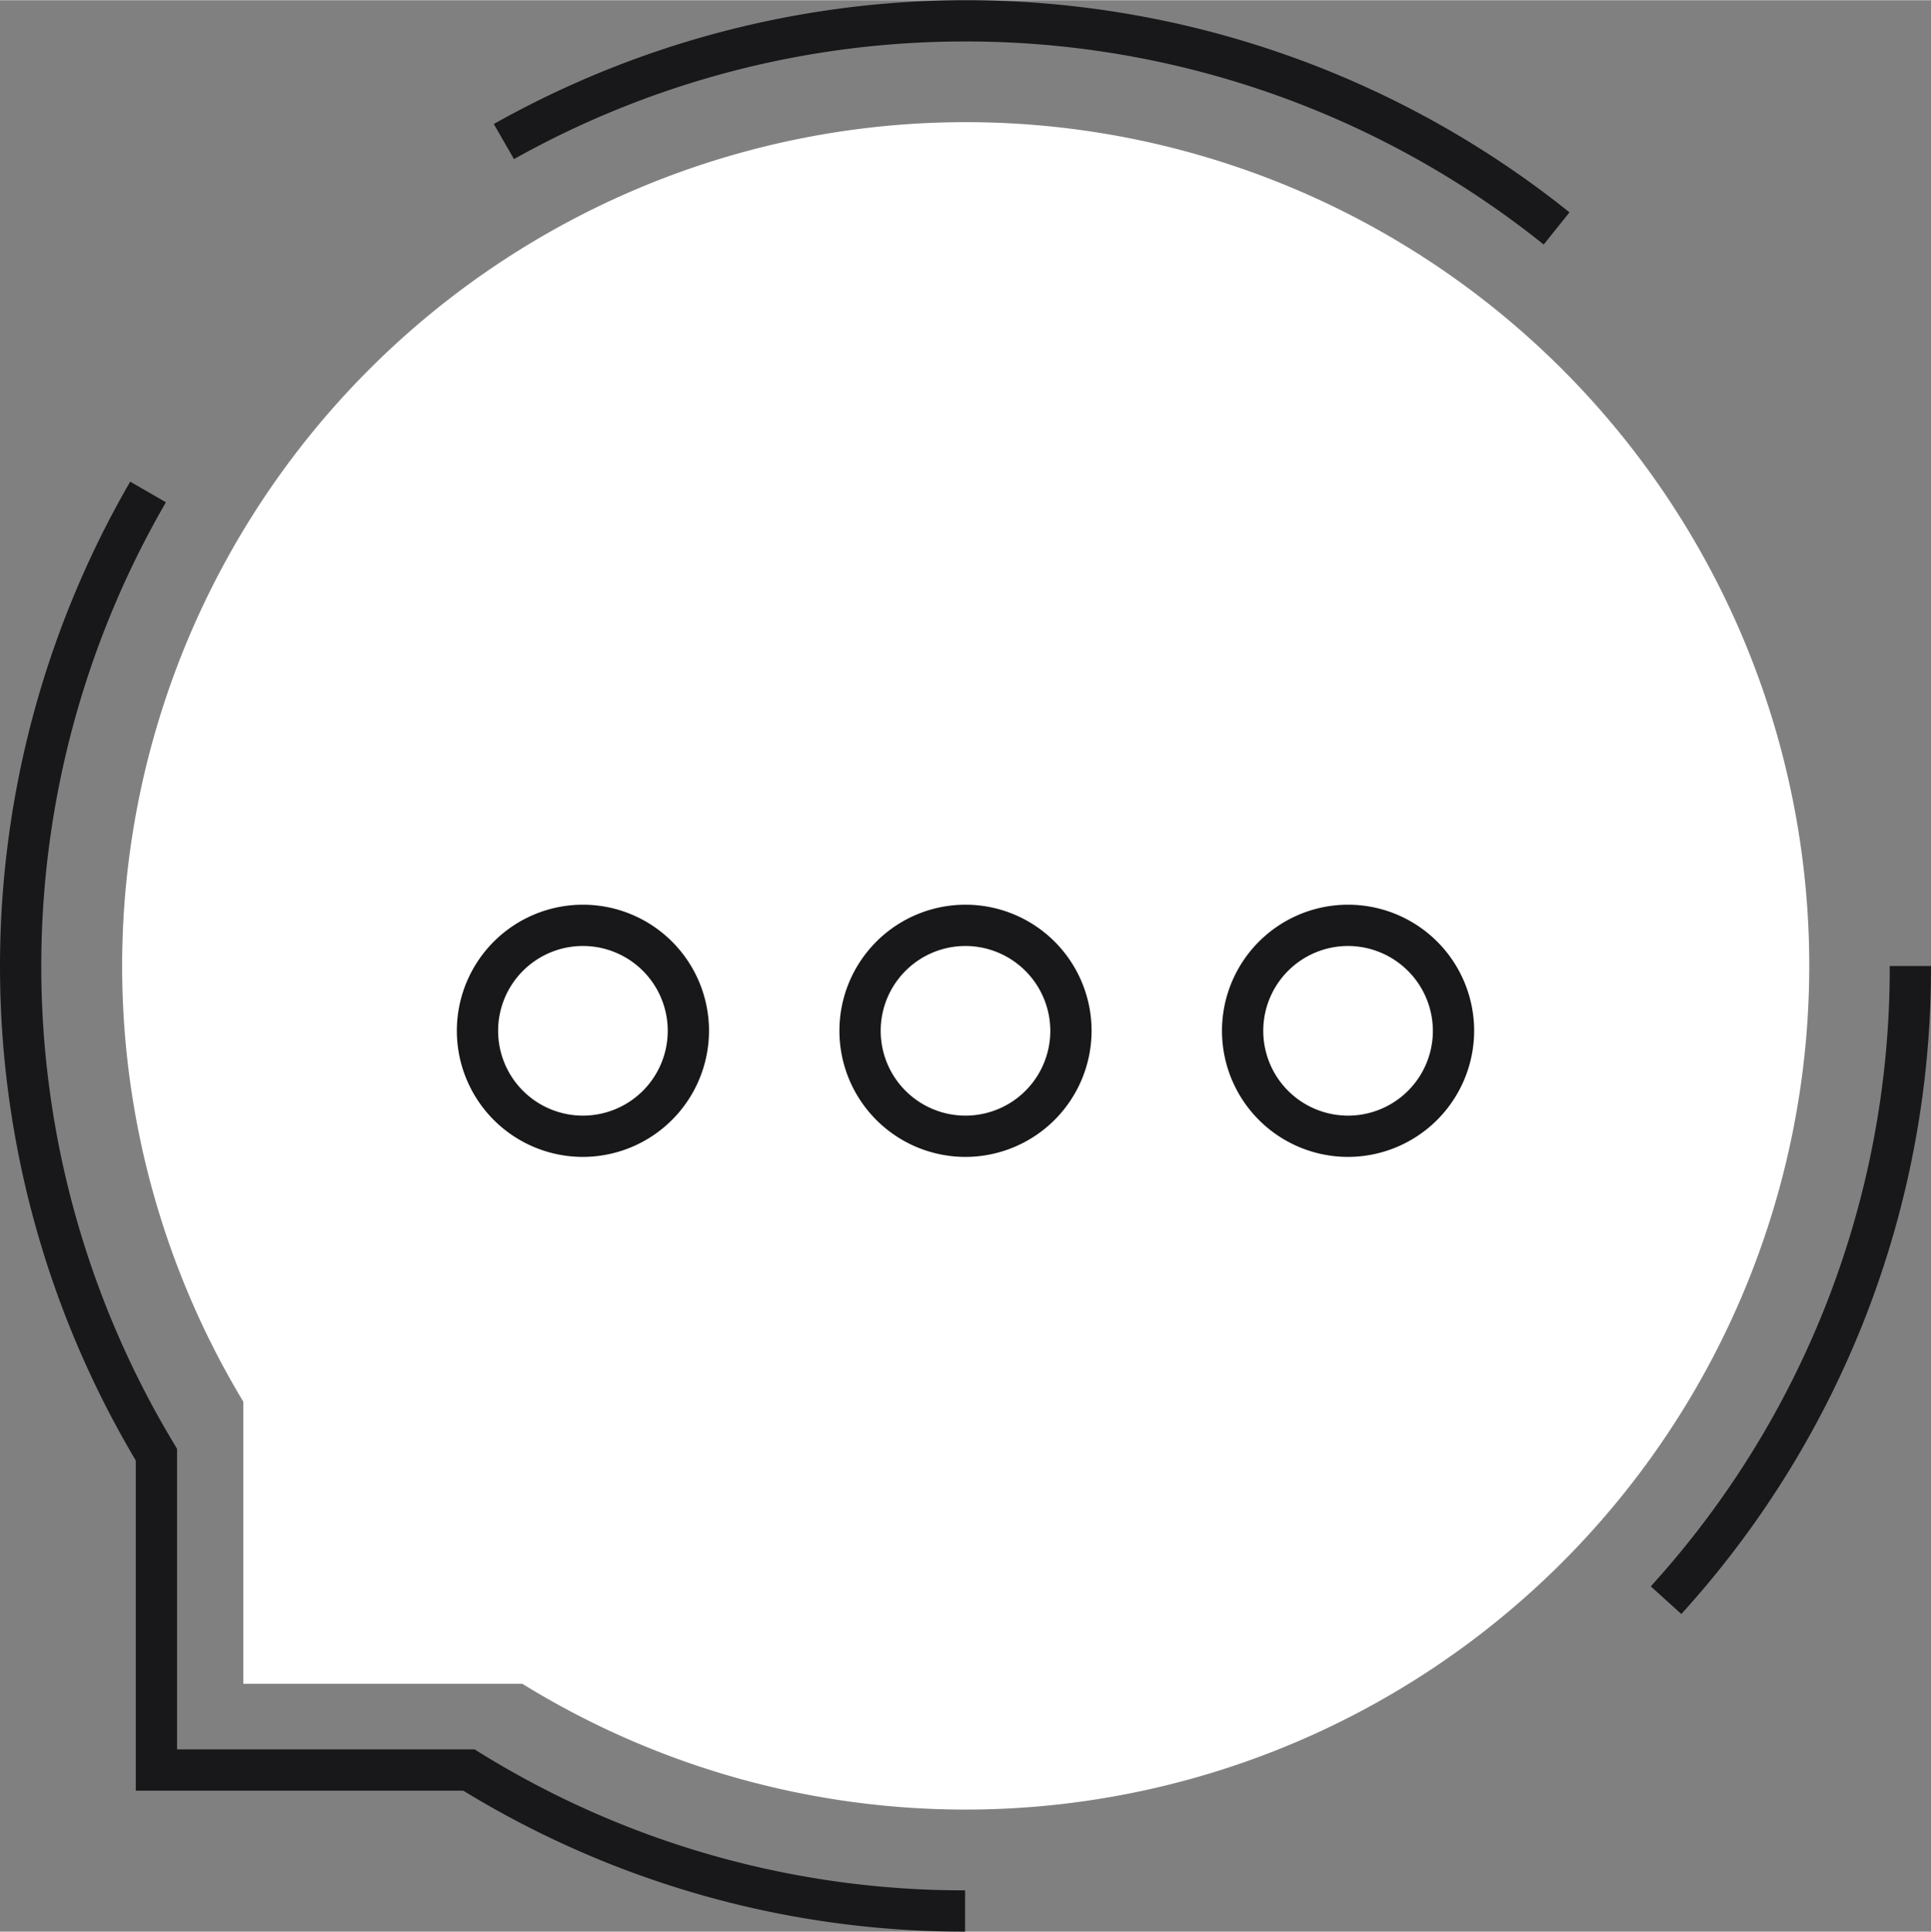
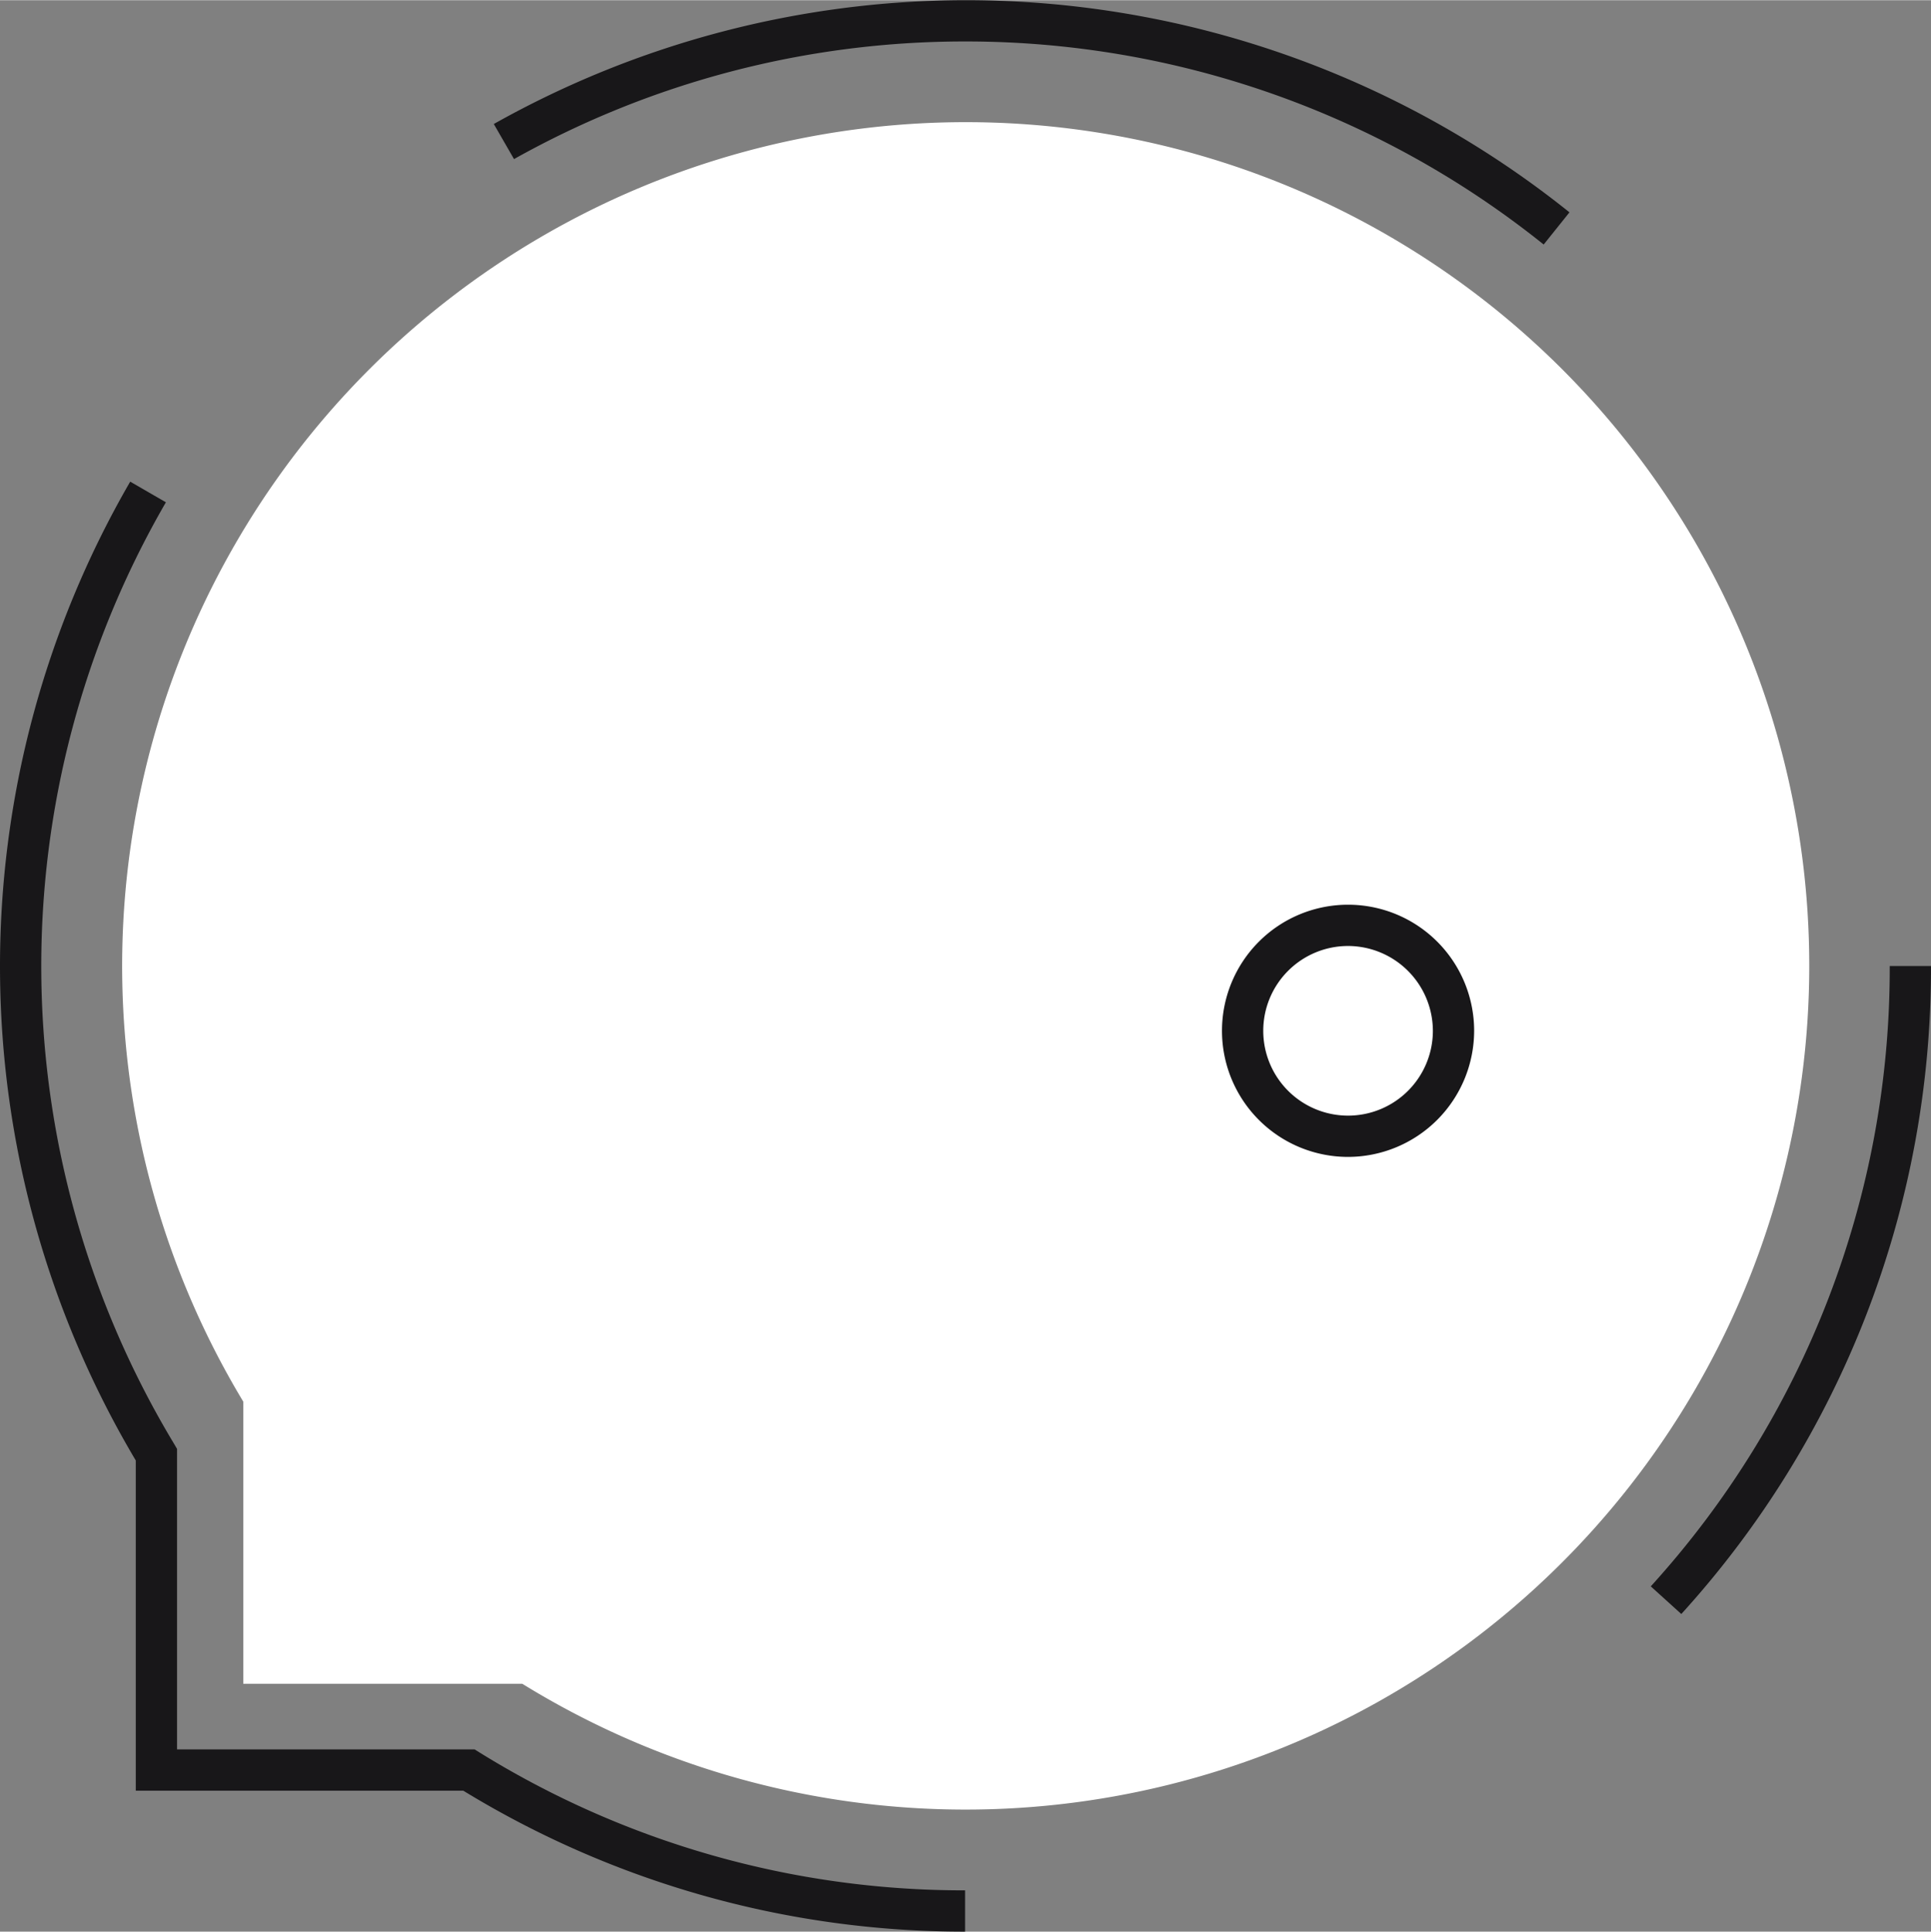
<svg xmlns="http://www.w3.org/2000/svg" id="Layer_1" data-name="Layer 1" width="33.01mm" height="33.02mm" viewBox="0 0 93.58 93.59">
  <rect x="0" y="0" width="93.58" height="93.59" fill="#808080" stroke="none" />
  <defs>
    <style>.cls-1{fill:#fff;}.cls-2{fill:#181719;}</style>
  </defs>
  <g id="Group_254" data-name="Group 254">
    <g id="Path_147" data-name="Path 147">
      <path class="cls-1" d="M46.79,5.91a40.89,40.89,0,0,0-35,62V81.58H25.31A40.89,40.89,0,0,0,87.68,46.8h0A40.88,40.88,0,0,0,46.8,5.91Z" />
    </g>
    <g id="Path_148" data-name="Path 148">
      <path class="cls-2" d="M74.81,11.84A44.75,44.75,0,0,0,46.86,2h-.14A44.67,44.67,0,0,0,24.91,7.7L23.93,6A46.77,46.77,0,0,1,46.72,0h.14a46.77,46.77,0,0,1,29.2,10.28Z" />
    </g>
    <g id="Path_149" data-name="Path 149">
      <path class="cls-2" d="M81.48,78.2,80,76.86A44.49,44.49,0,0,0,91.58,46.8h2A46.5,46.5,0,0,1,81.48,78.2Z" />
    </g>
    <g id="Path_150" data-name="Path 150">
      <path class="cls-2" d="M46.73,93.59a46.51,46.51,0,0,1-24.28-6.83H6.58v-16a46.86,46.86,0,0,1-.27-47.43l1.73,1a44.84,44.84,0,0,0,.4,45.63l.14.24V84.76H23l.24.15a44.52,44.52,0,0,0,23.47,6.68h.06v2Z" />
    </g>
    <g id="Group_253" data-name="Group 253">
      <g id="Ellipse_85" data-name="Ellipse 85">
-         <path class="cls-2" d="M28.25,56.05a6.11,6.11,0,1,1,6.11-6.11A6.12,6.12,0,0,1,28.25,56.05Zm0-10.22a4.11,4.11,0,1,0,4.11,4.11A4.11,4.11,0,0,0,28.25,45.83Z" />
-       </g>
+         </g>
      <g id="Ellipse_86" data-name="Ellipse 86">
        <path class="cls-2" d="M65.33,56.05a6.11,6.11,0,1,1,6.11-6.11A6.12,6.12,0,0,1,65.33,56.05Zm0-10.22a4.11,4.11,0,1,0,4.11,4.11A4.12,4.12,0,0,0,65.33,45.83Z" />
      </g>
      <g id="Ellipse_87" data-name="Ellipse 87">
-         <path class="cls-2" d="M46.79,56.05a6.11,6.11,0,1,1,6.11-6.11A6.12,6.12,0,0,1,46.79,56.05Zm0-10.22a4.11,4.11,0,1,0,4.11,4.11A4.12,4.12,0,0,0,46.79,45.83Z" />
-       </g>
+         </g>
    </g>
  </g>
</svg>